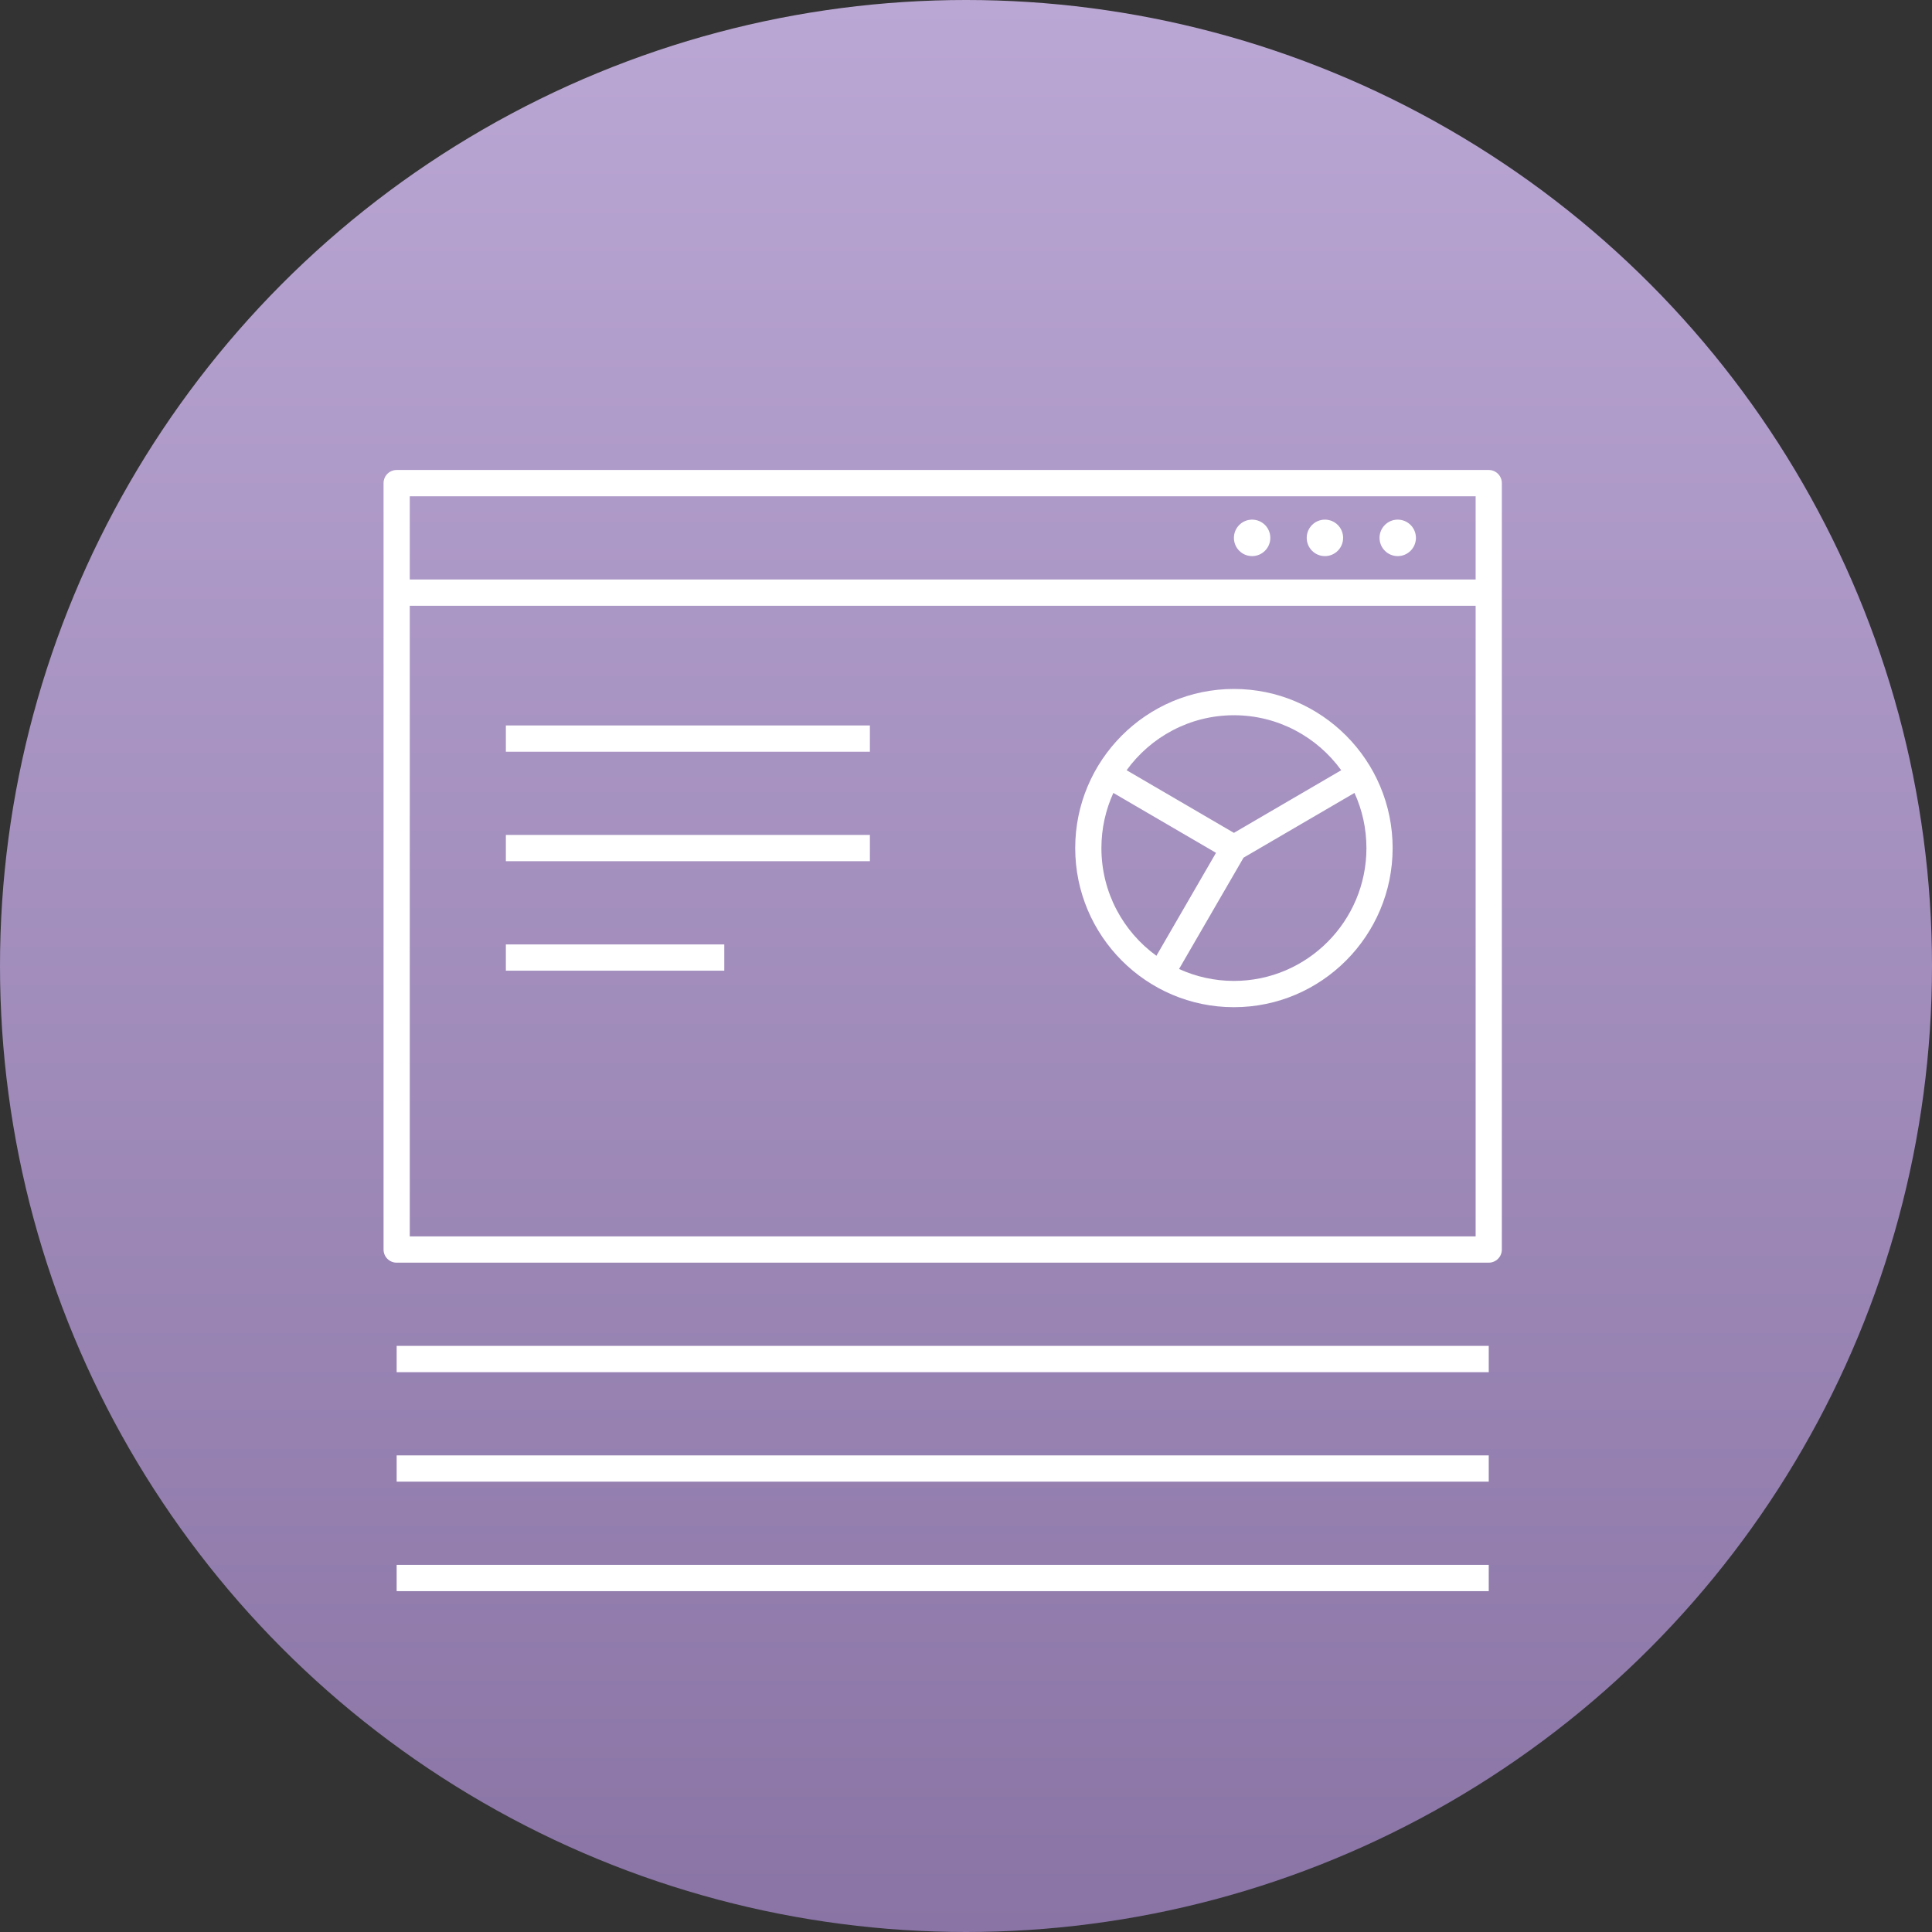
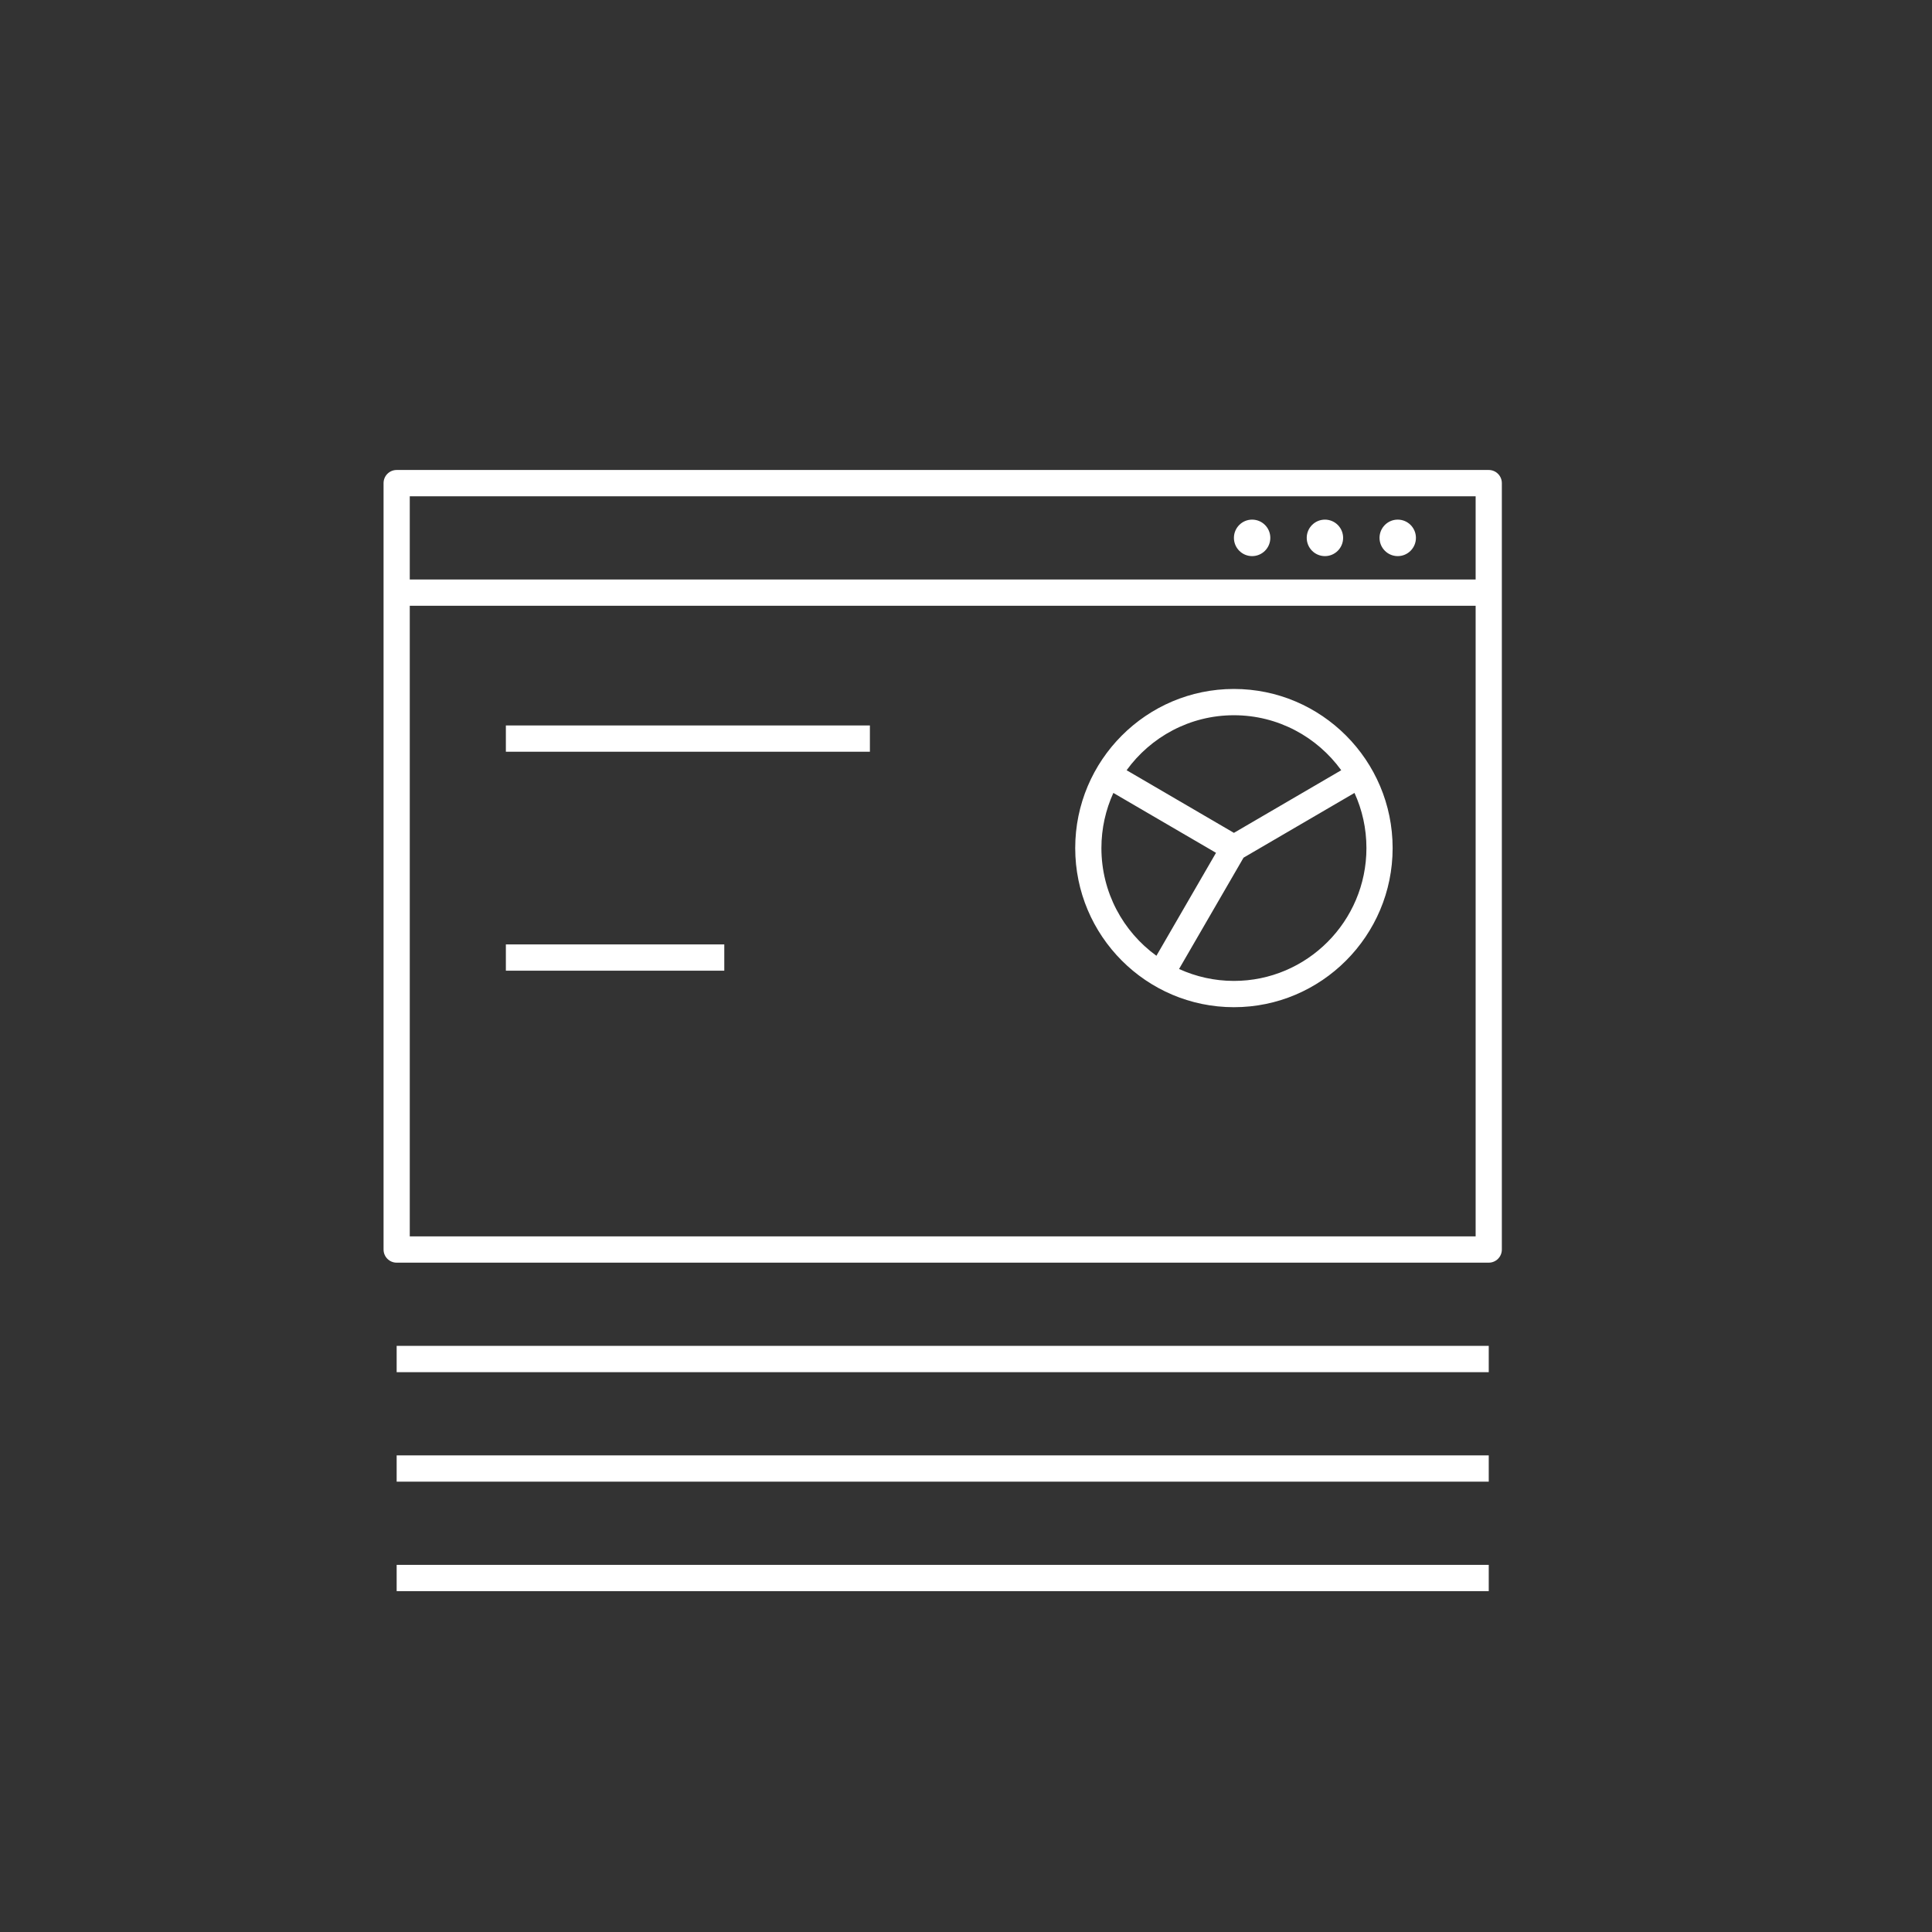
<svg xmlns="http://www.w3.org/2000/svg" width="136" height="136" viewBox="0 0 136 136" fill="none">
  <rect x="0" y="0" width="136" height="136" fill="#333333" stroke="none" />
-   <circle cx="68" cy="68" r="68" fill="url(#paint0_linear_1118_1315)" />
-   <path d="M99.672 37.862C99.672 38.571 99.099 39.147 98.391 39.147C97.684 39.147 97.11 38.571 97.11 37.862C97.11 37.153 97.684 36.578 98.391 36.578C99.099 36.578 99.672 37.153 99.672 37.862ZM93.266 36.578C92.559 36.578 91.985 37.153 91.985 37.862C91.985 38.571 92.559 39.147 93.266 39.147C93.974 39.147 94.547 38.571 94.547 37.862C94.547 37.153 93.974 36.578 93.266 36.578ZM88.141 36.578C87.434 36.578 86.86 37.153 86.86 37.862C86.86 38.571 87.434 39.147 88.141 39.147C88.849 39.147 89.422 38.571 89.422 37.862C89.422 37.153 88.849 36.578 88.141 36.578ZM50.985 68.331H35.61V66.481H50.985V68.331ZM61.235 60.624H35.61V58.774H61.235V60.624ZM61.235 52.917H35.61V51.067H61.235V52.917ZM104.798 112.005H27.922V110.155H104.798V112.005ZM104.798 104.298H27.922V102.448H104.798V104.298ZM104.798 96.591H27.922V94.741H104.798V96.591ZM104.798 88.883H27.922C27.413 88.883 27 88.47 27 87.959V34.009C27 33.498 27.413 33.084 27.922 33.084H104.798C105.307 33.084 105.72 33.498 105.72 34.009V87.959C105.72 88.47 105.307 88.883 104.798 88.883ZM28.845 87.034H103.875V42.641H28.845V87.034ZM28.845 40.791H103.875V34.934H28.845V40.791ZM86.86 70.9C80.7 70.9 75.688 65.875 75.688 59.699C75.688 53.523 80.7 48.498 86.86 48.498C93.02 48.498 98.032 53.523 98.032 59.699C98.032 65.875 93.02 70.9 86.86 70.9ZM82.998 68.21C84.177 68.747 85.484 69.05 86.86 69.05C92.003 69.05 96.188 64.855 96.188 59.699C96.188 58.315 95.888 56.999 95.347 55.817L87.537 60.375L82.998 68.21ZM78.373 55.817C77.835 56.999 77.532 58.315 77.532 59.699C77.532 62.815 79.06 65.582 81.404 67.28L85.599 60.033L78.373 55.817ZM79.306 54.219L86.86 58.628L94.414 54.219C92.718 51.877 89.963 50.348 86.86 50.348C83.757 50.348 81.002 51.877 79.306 54.219Z" fill="white" />
+   <path d="M99.672 37.862C99.672 38.571 99.099 39.147 98.391 39.147C97.684 39.147 97.11 38.571 97.11 37.862C97.11 37.153 97.684 36.578 98.391 36.578C99.099 36.578 99.672 37.153 99.672 37.862ZM93.266 36.578C92.559 36.578 91.985 37.153 91.985 37.862C91.985 38.571 92.559 39.147 93.266 39.147C93.974 39.147 94.547 38.571 94.547 37.862C94.547 37.153 93.974 36.578 93.266 36.578ZM88.141 36.578C87.434 36.578 86.86 37.153 86.86 37.862C86.86 38.571 87.434 39.147 88.141 39.147C88.849 39.147 89.422 38.571 89.422 37.862C89.422 37.153 88.849 36.578 88.141 36.578ZM50.985 68.331H35.61V66.481H50.985V68.331ZM61.235 60.624H35.61V58.774V60.624ZM61.235 52.917H35.61V51.067H61.235V52.917ZM104.798 112.005H27.922V110.155H104.798V112.005ZM104.798 104.298H27.922V102.448H104.798V104.298ZM104.798 96.591H27.922V94.741H104.798V96.591ZM104.798 88.883H27.922C27.413 88.883 27 88.47 27 87.959V34.009C27 33.498 27.413 33.084 27.922 33.084H104.798C105.307 33.084 105.72 33.498 105.72 34.009V87.959C105.72 88.47 105.307 88.883 104.798 88.883ZM28.845 87.034H103.875V42.641H28.845V87.034ZM28.845 40.791H103.875V34.934H28.845V40.791ZM86.86 70.9C80.7 70.9 75.688 65.875 75.688 59.699C75.688 53.523 80.7 48.498 86.86 48.498C93.02 48.498 98.032 53.523 98.032 59.699C98.032 65.875 93.02 70.9 86.86 70.9ZM82.998 68.21C84.177 68.747 85.484 69.05 86.86 69.05C92.003 69.05 96.188 64.855 96.188 59.699C96.188 58.315 95.888 56.999 95.347 55.817L87.537 60.375L82.998 68.21ZM78.373 55.817C77.835 56.999 77.532 58.315 77.532 59.699C77.532 62.815 79.06 65.582 81.404 67.28L85.599 60.033L78.373 55.817ZM79.306 54.219L86.86 58.628L94.414 54.219C92.718 51.877 89.963 50.348 86.86 50.348C83.757 50.348 81.002 51.877 79.306 54.219Z" fill="white" />
  <defs>
    <linearGradient id="paint0_linear_1118_1315" x1="68" y1="0" x2="68" y2="136" gradientUnits="userSpaceOnUse">
      <stop stop-color="#BBA7D4" />
      <stop offset="1" stop-color="#8974A5" />
    </linearGradient>
  </defs>
</svg>